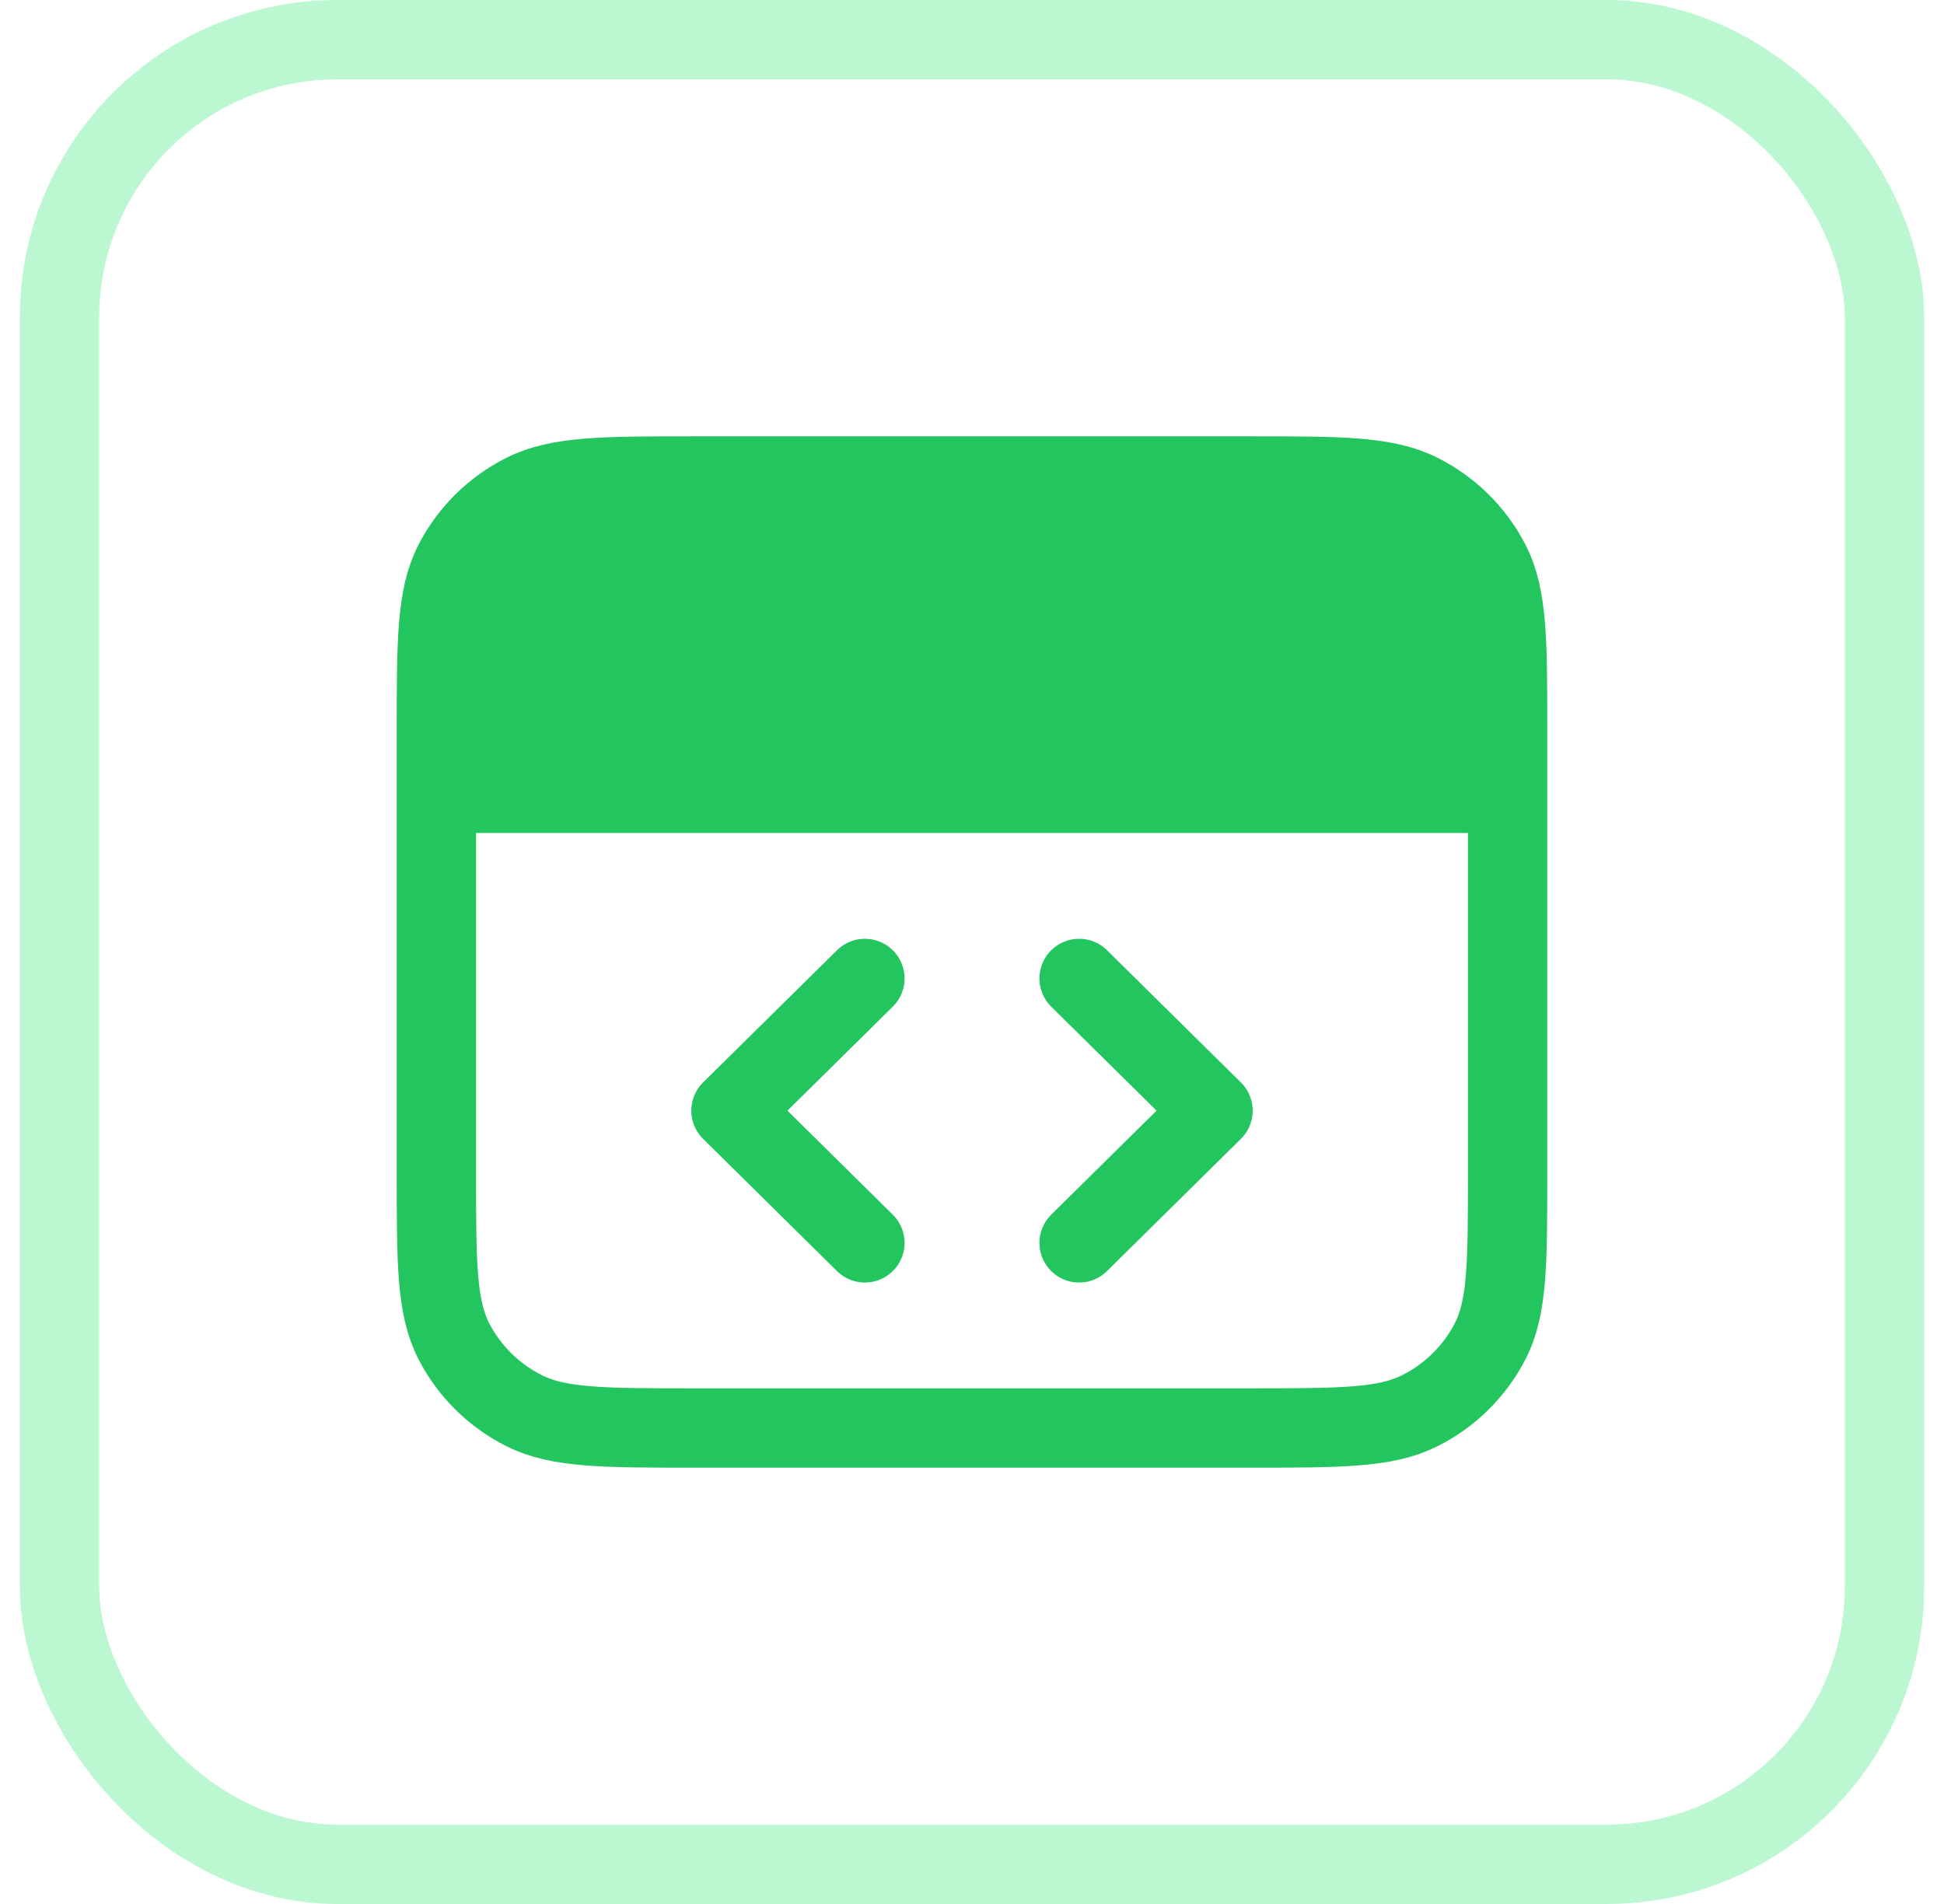
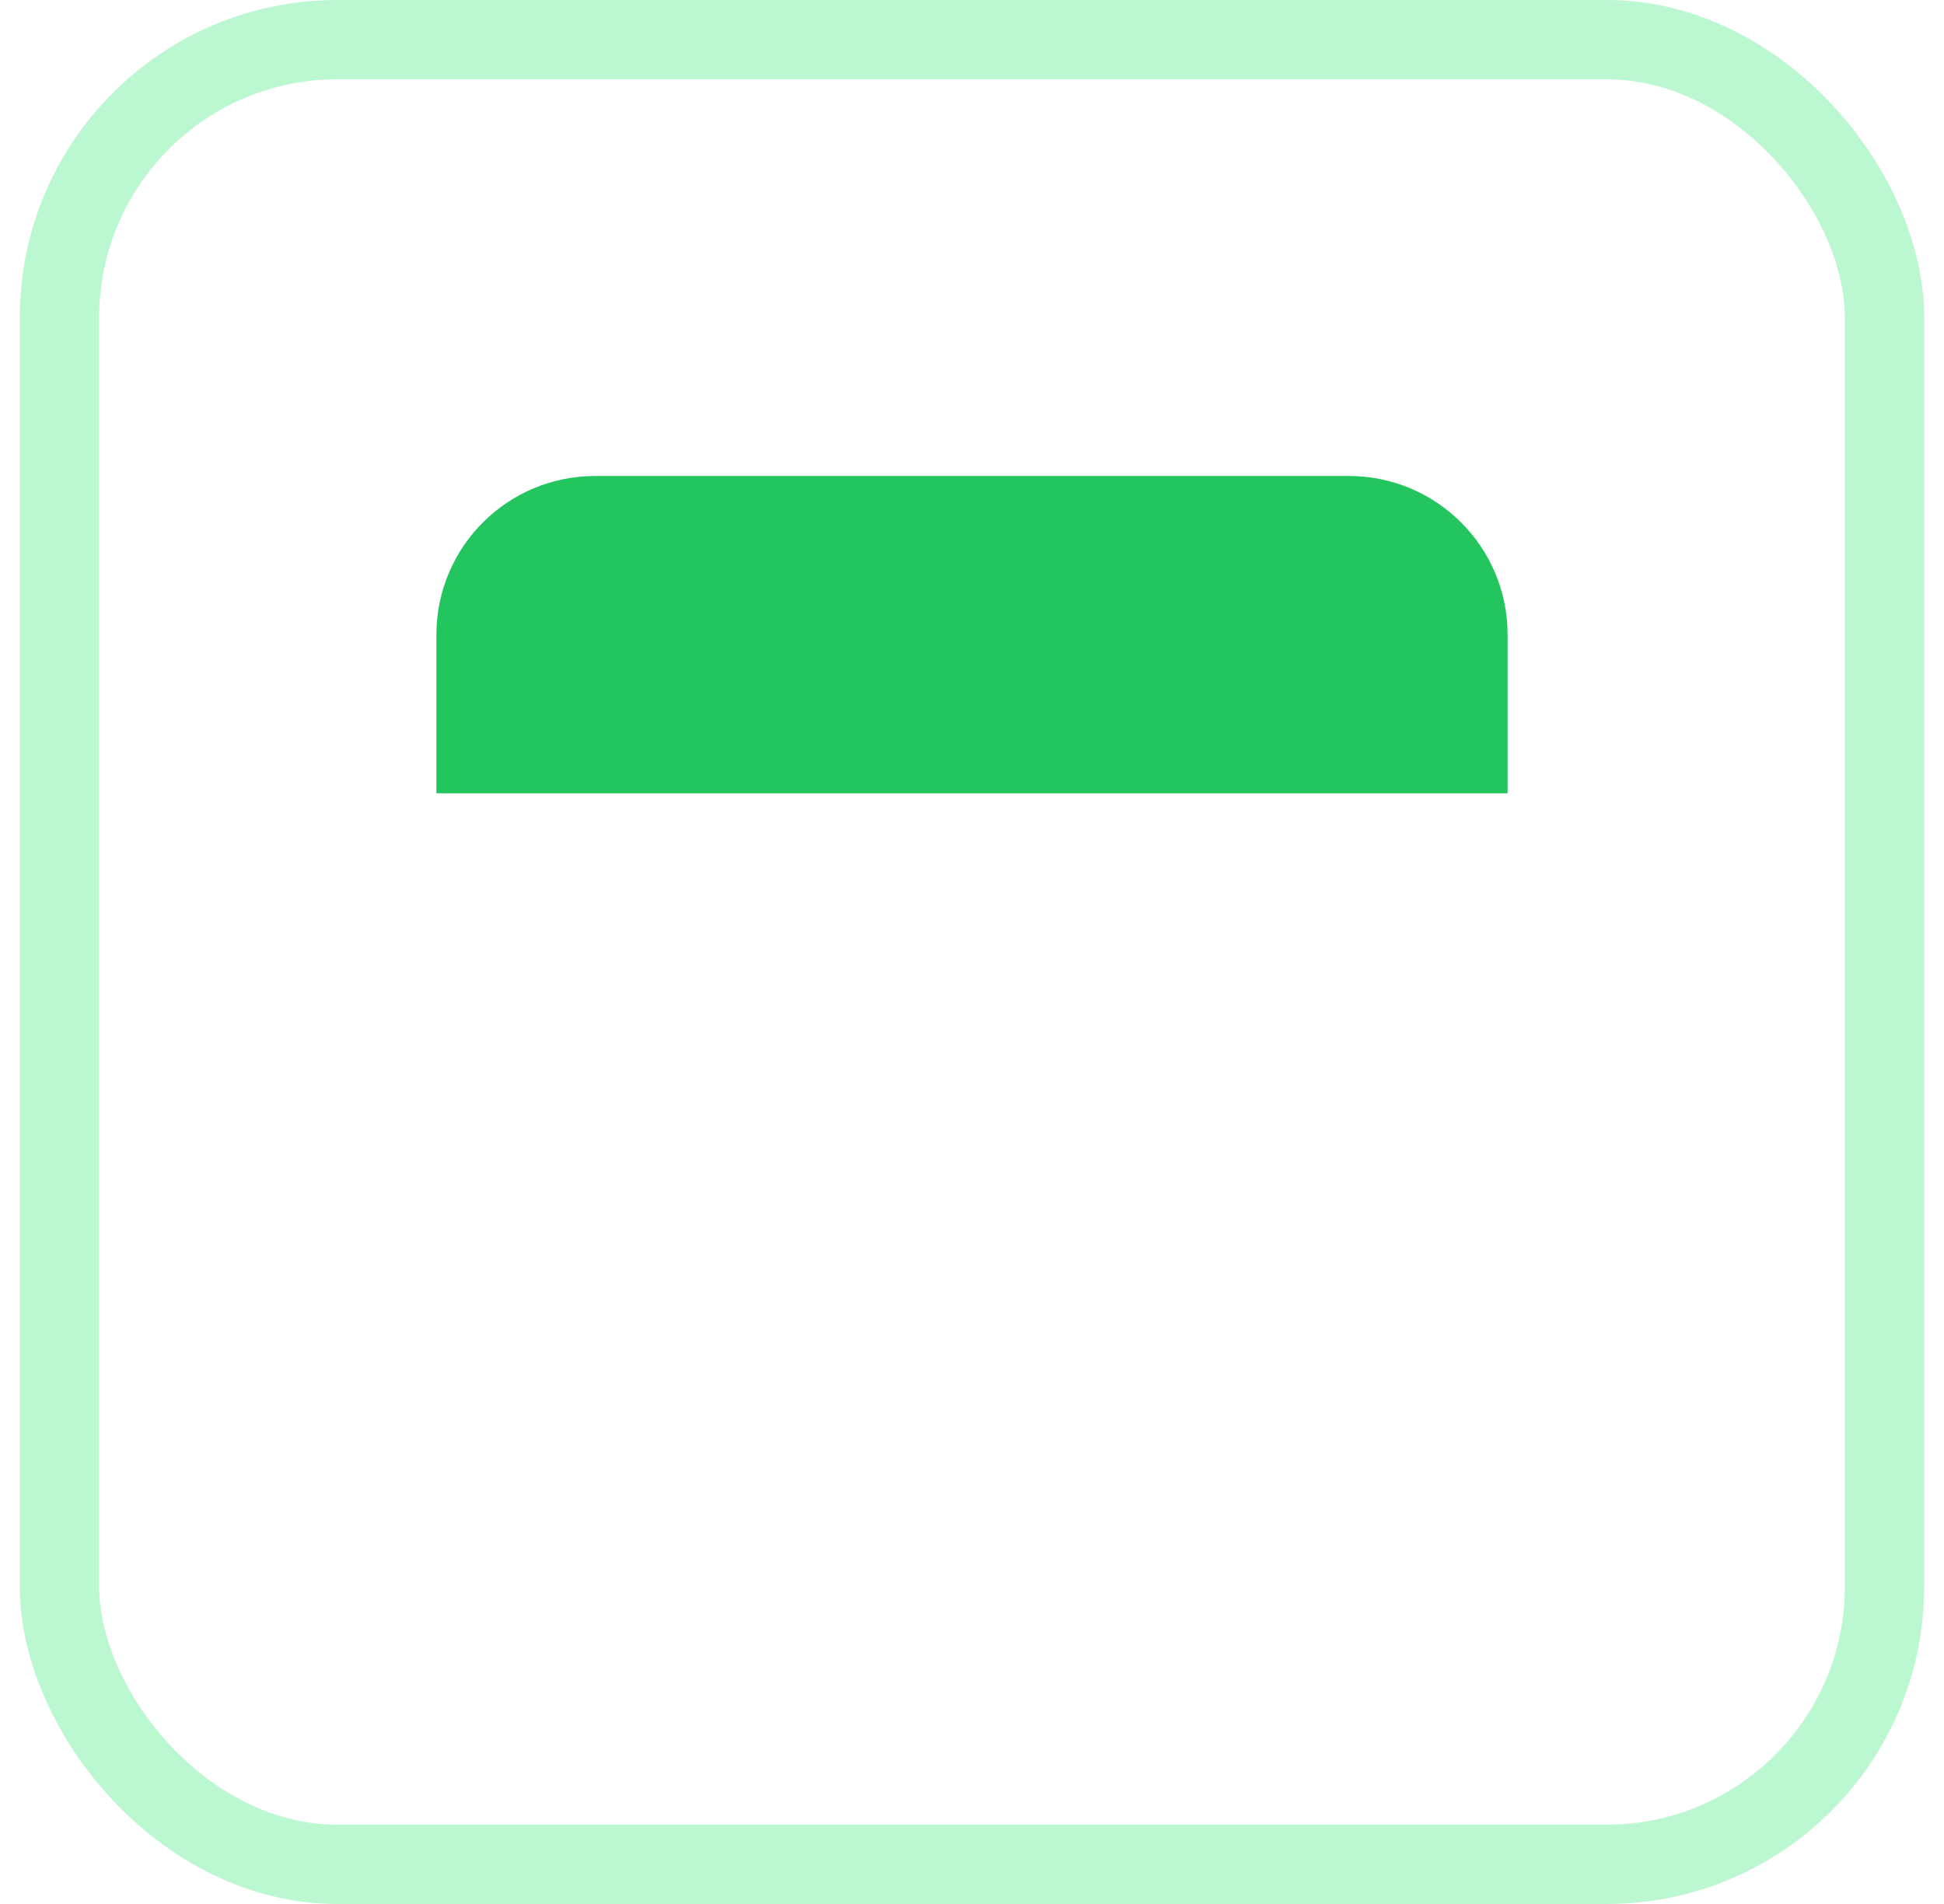
<svg xmlns="http://www.w3.org/2000/svg" width="49" height="48" viewBox="0 0 49 48" fill="none">
  <rect x="1.5" y="1" width="46" height="46" rx="7" stroke="#BBF7D0" stroke-width="2" />
  <path d="M15 12.5H34C35.933 12.5 37.5 14.067 37.5 16V19.5H11.5V16C11.5 14.067 13.067 12.5 15 12.5Z" fill="#22C55E" stroke="#22C55E" />
-   <path d="M38 20H11M27.2 31.333L30.575 28L27.2 24.667M21.8 24.667L18.425 28L21.8 31.333M11 18.4L11 29.6C11 31.84 11 32.96 11.441 33.816C11.83 34.569 12.449 35.181 13.211 35.564C14.078 36 15.212 36 17.48 36H31.52C33.788 36 34.922 36 35.789 35.564C36.551 35.181 37.17 34.569 37.559 33.816C38 32.96 38 31.84 38 29.6V18.4C38 16.16 38 15.04 37.559 14.184C37.17 13.431 36.551 12.819 35.789 12.436C34.922 12 33.788 12 31.52 12L17.48 12C15.212 12 14.078 12 13.211 12.436C12.449 12.819 11.83 13.431 11.441 14.184C11 15.04 11 16.16 11 18.4Z" stroke="#22C55E" stroke-width="2" stroke-linecap="round" stroke-linejoin="round" />
</svg>